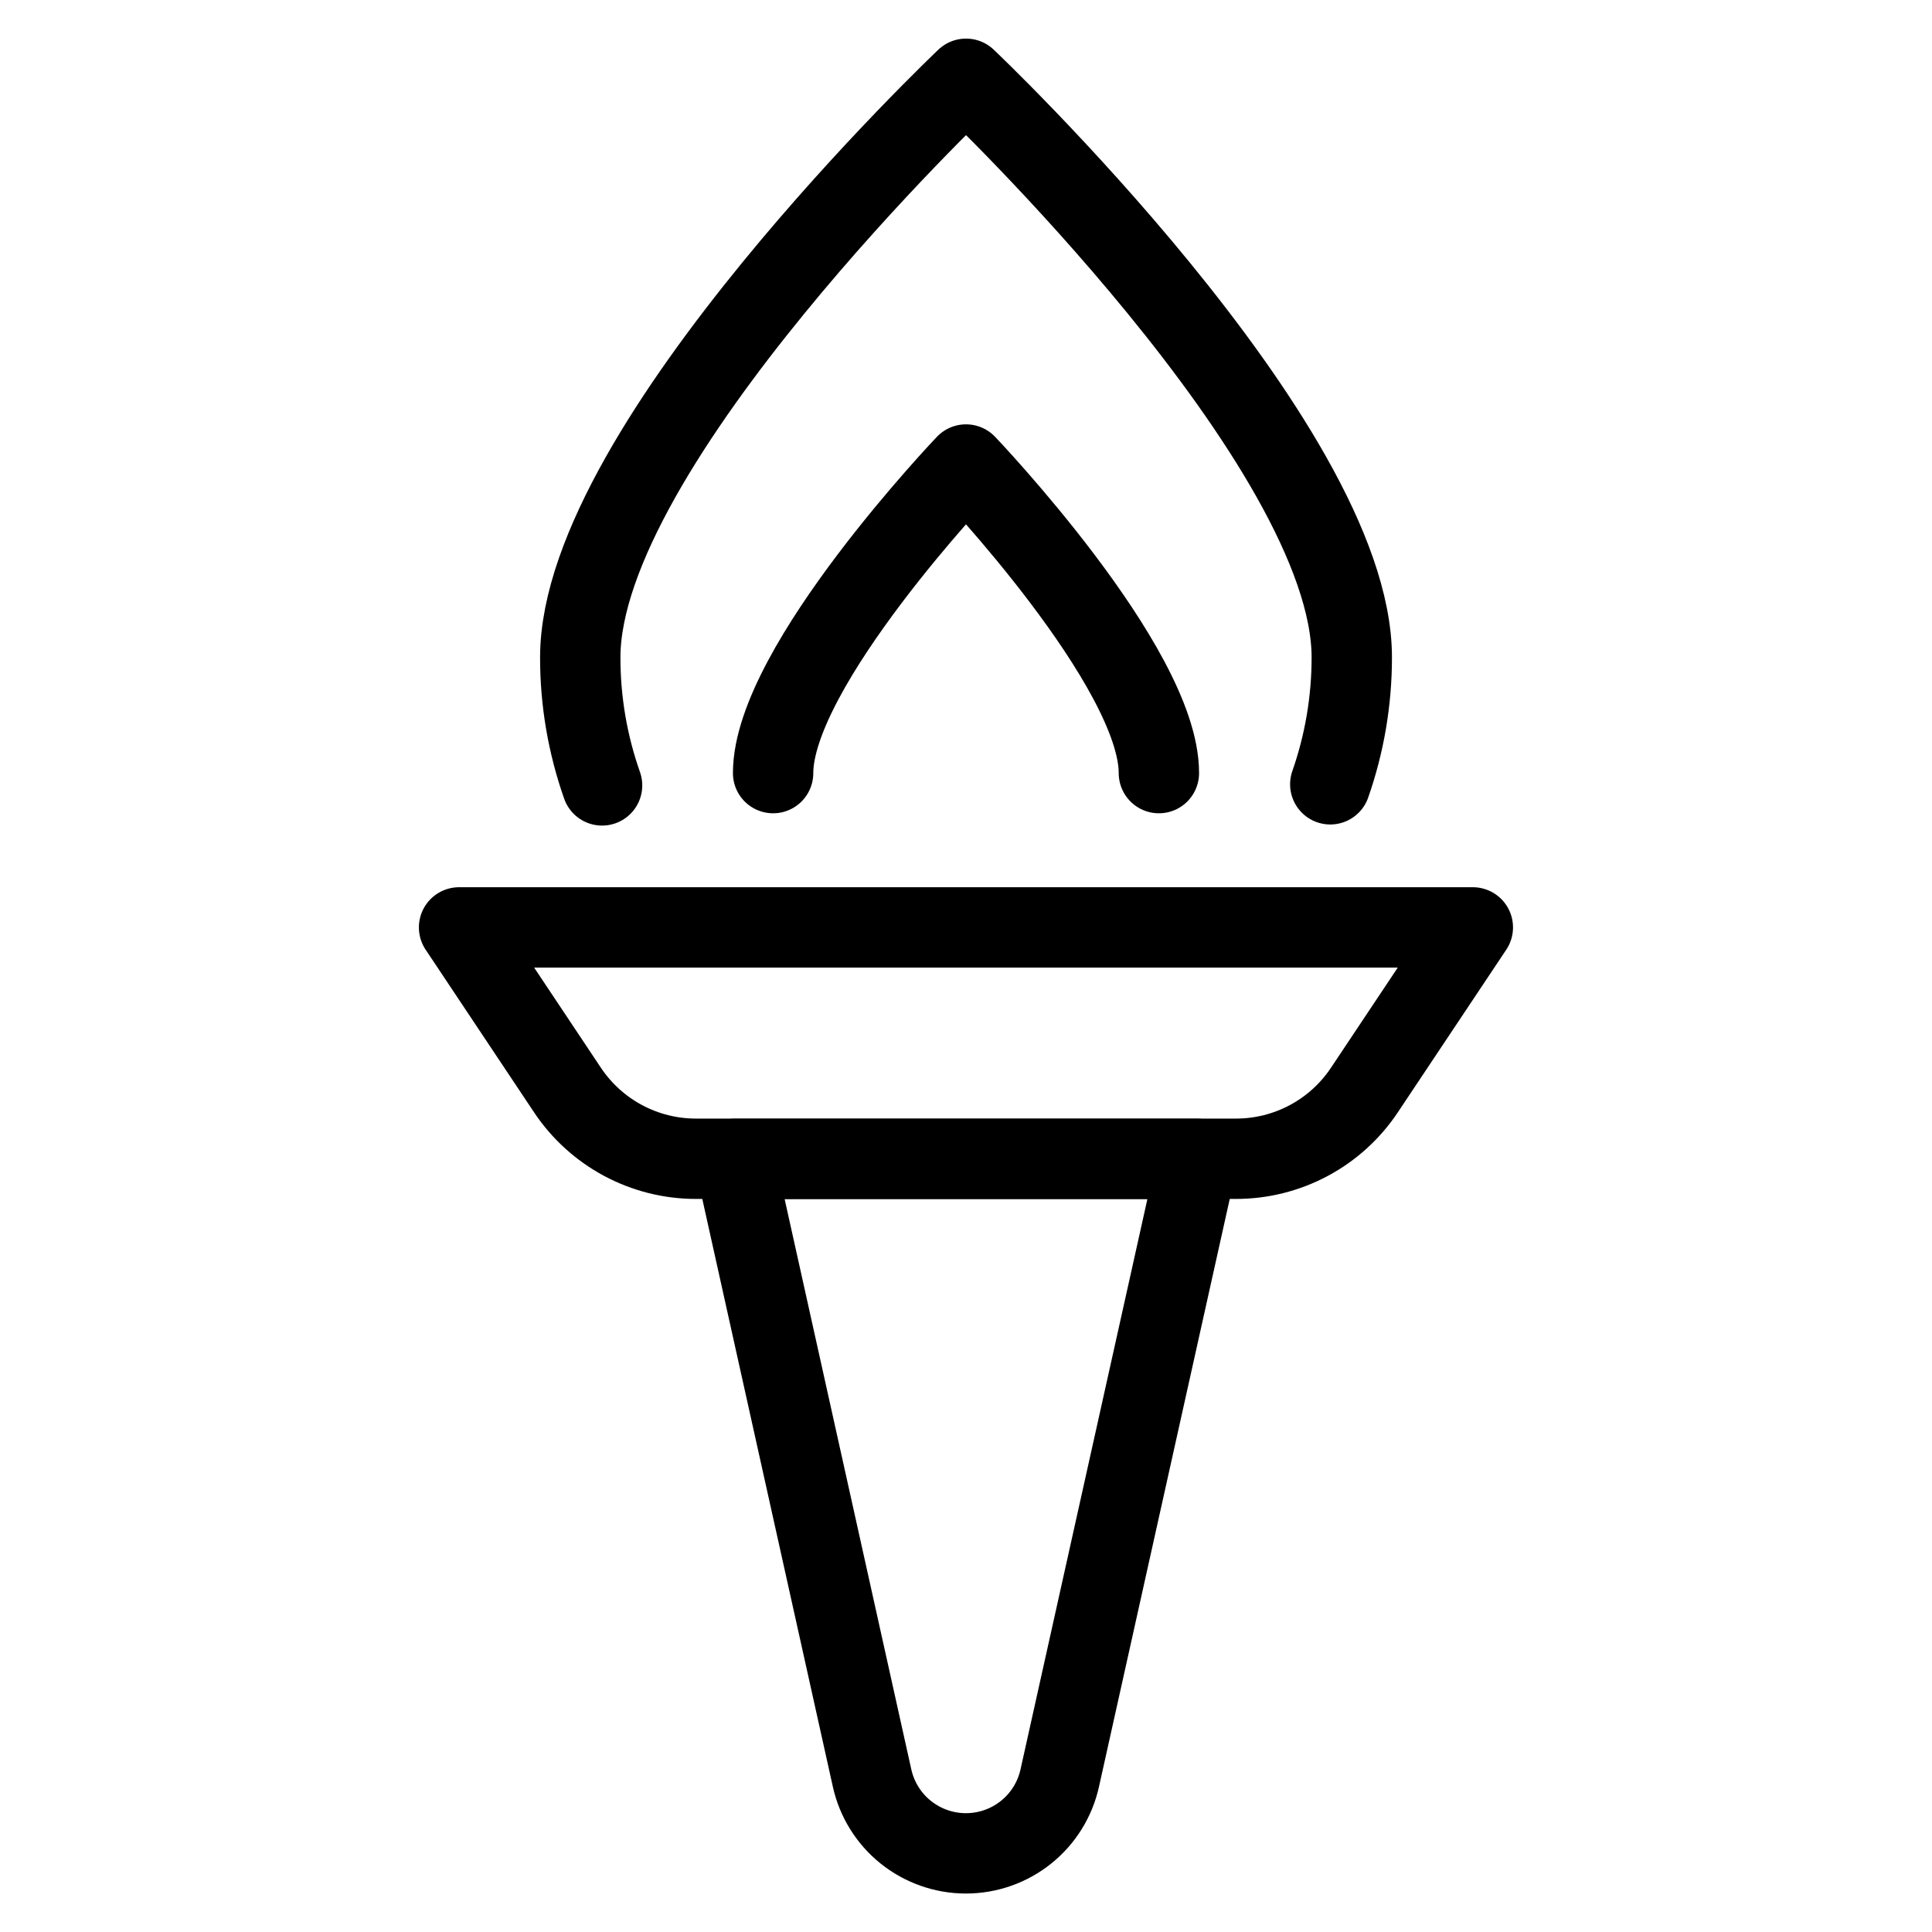
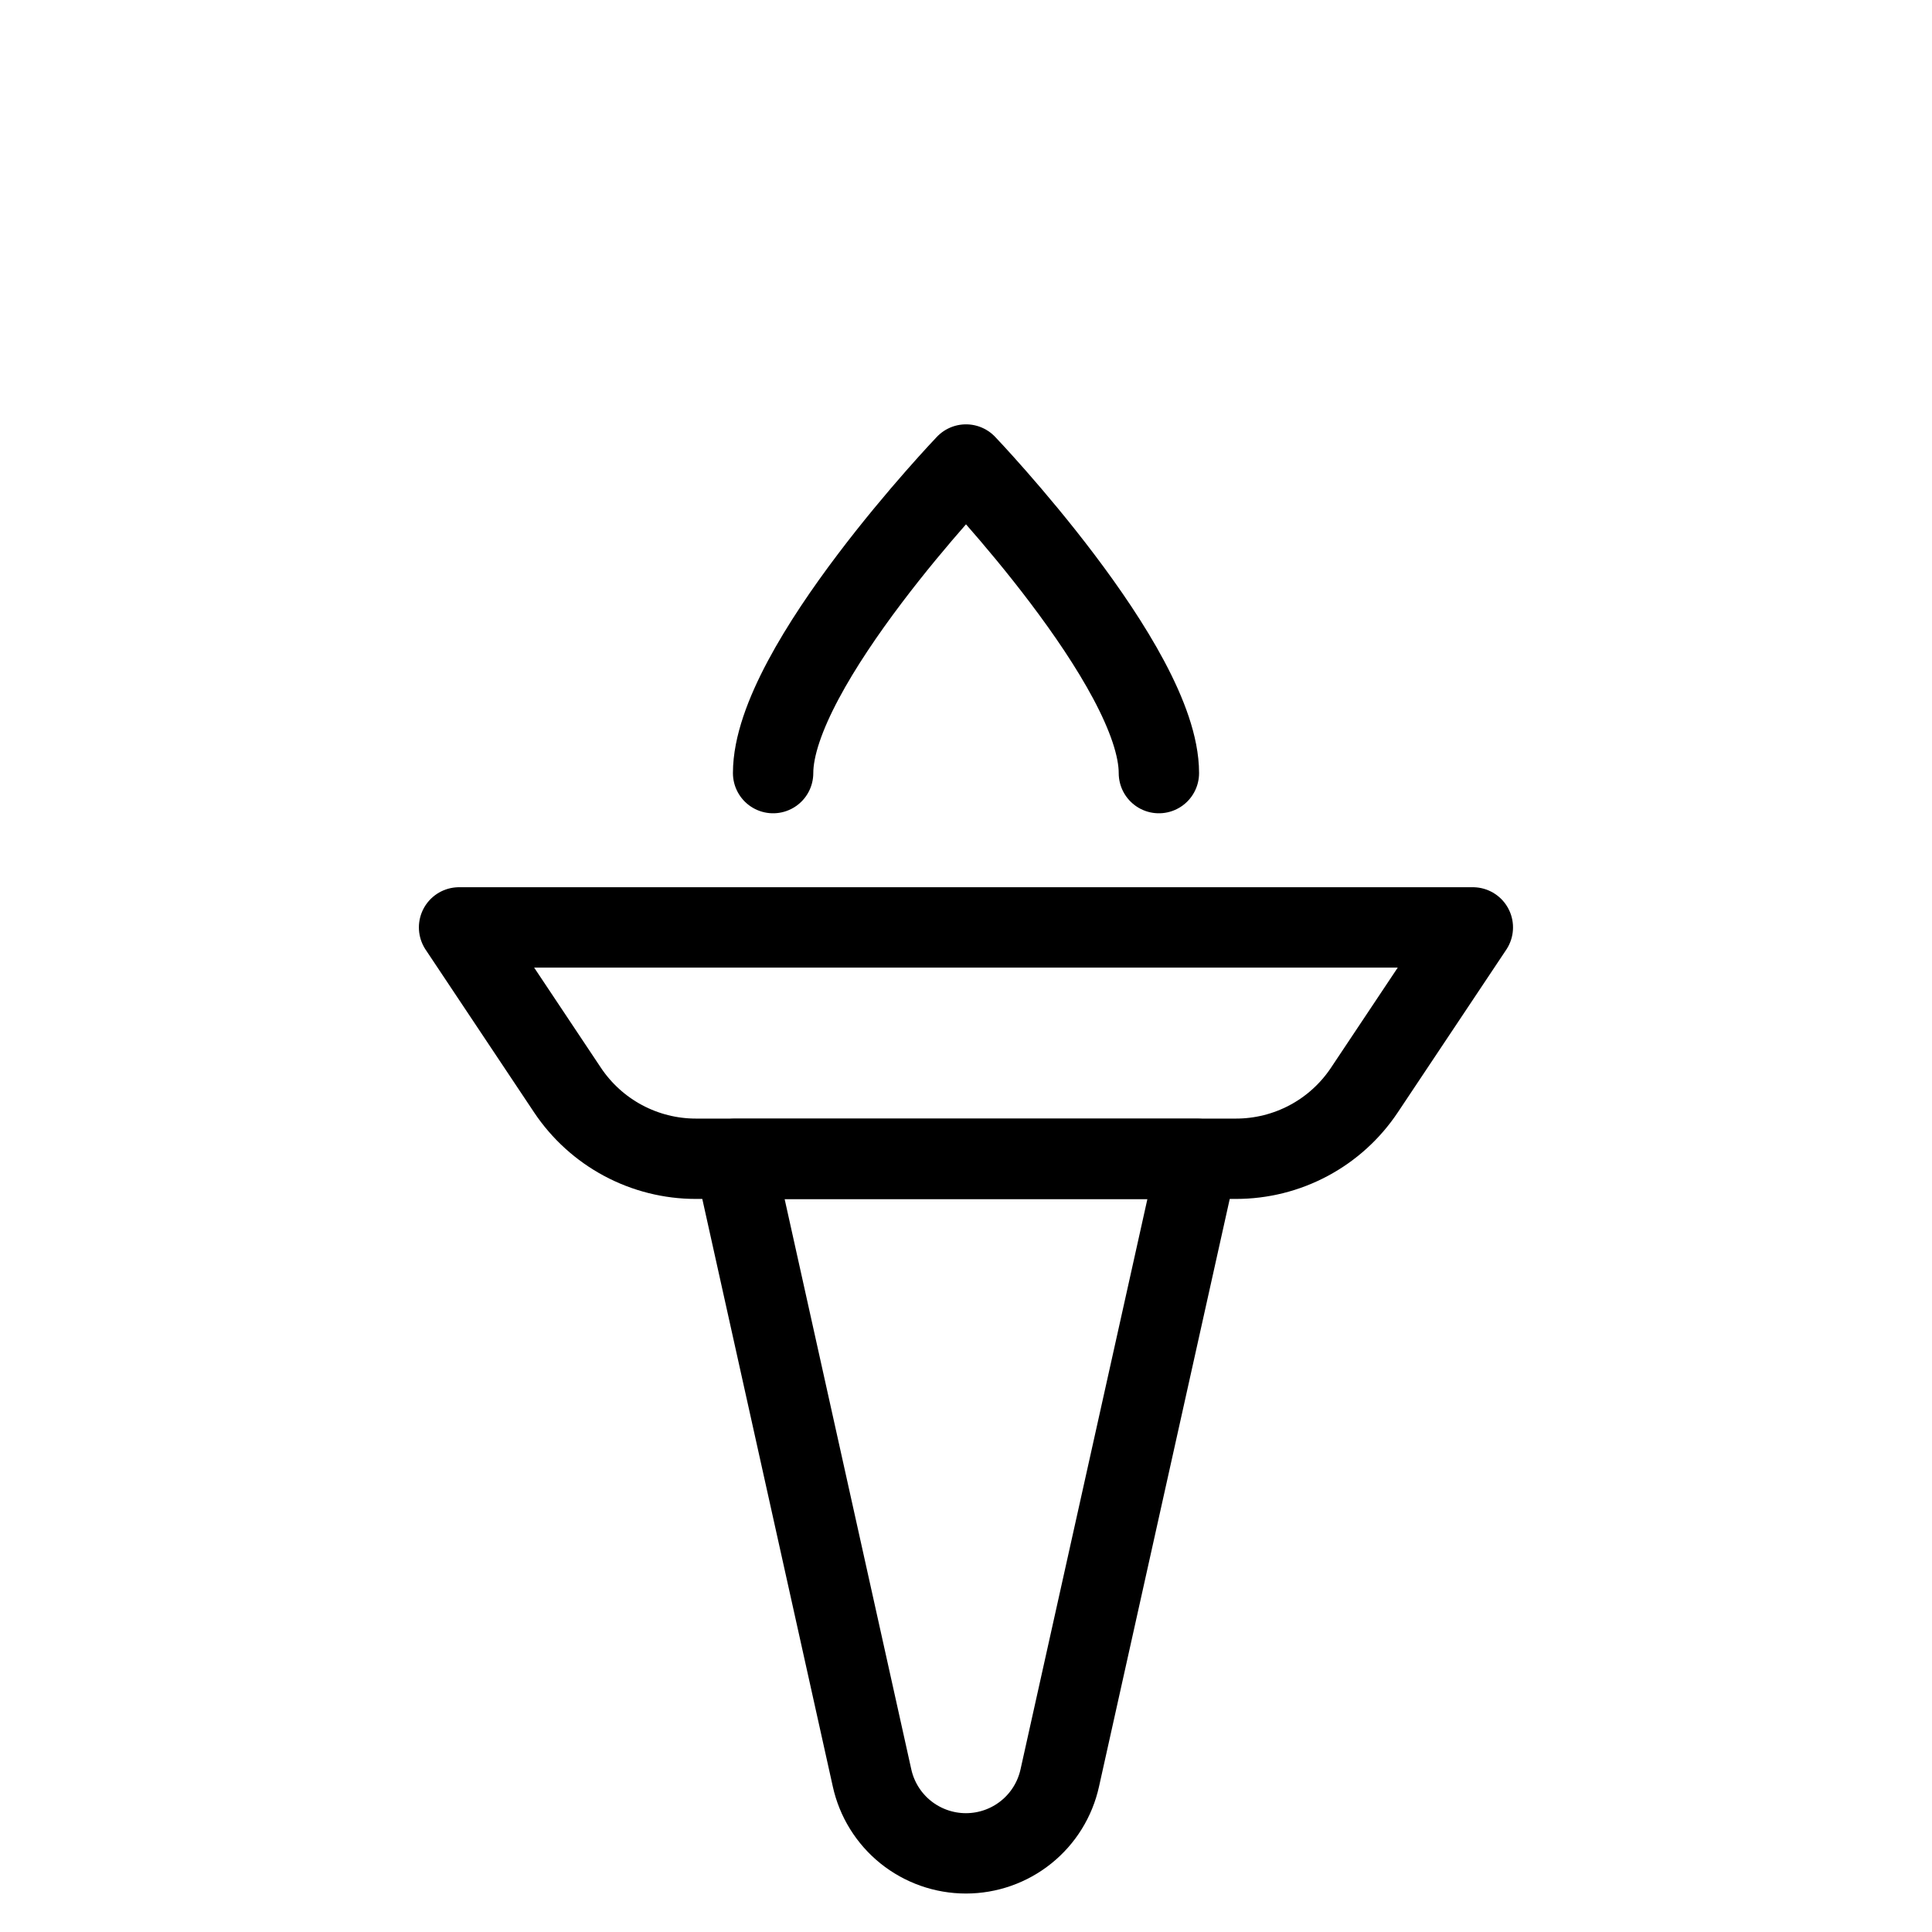
<svg xmlns="http://www.w3.org/2000/svg" fill="none" height="44" viewBox="0 0 44 44" width="44">
-   <path d="m0 0h44v44h-44z" fill="#fff" />
  <g stroke="#000" stroke-linecap="round" stroke-linejoin="round" stroke-width="1.83">
    <path d="m31.072 24.827c-.321.481-.756.876-1.266 1.148-.51.273-1.079.415-1.658.415h-12.3c-.579-0-1.148-.143-1.658-.416-.51-.273-.945-.668-1.266-1.149l-2.469-3.704h23.088z" />
    <path d="m24.136 40.49c-.107.487-.377.924-.766 1.236-.389.313-.873.483-1.372.483s-.983-.171-1.372-.483c-.389-.313-.659-.749-.766-1.236l-3.131-14.097h10.543z" />
-     <path d="m30.296 17.862c.325-.929.49-1.906.49-2.89 0-4.85-8.785-13.178-8.785-13.178s-8.786 8.329-8.786 13.178c-.001.993.167 1.979.497 2.915" />
    <path d="m26.393 17.607c0-2.426-4.393-7.028-4.393-7.028s-4.393 4.602-4.393 7.028" />
  </g>
</svg>